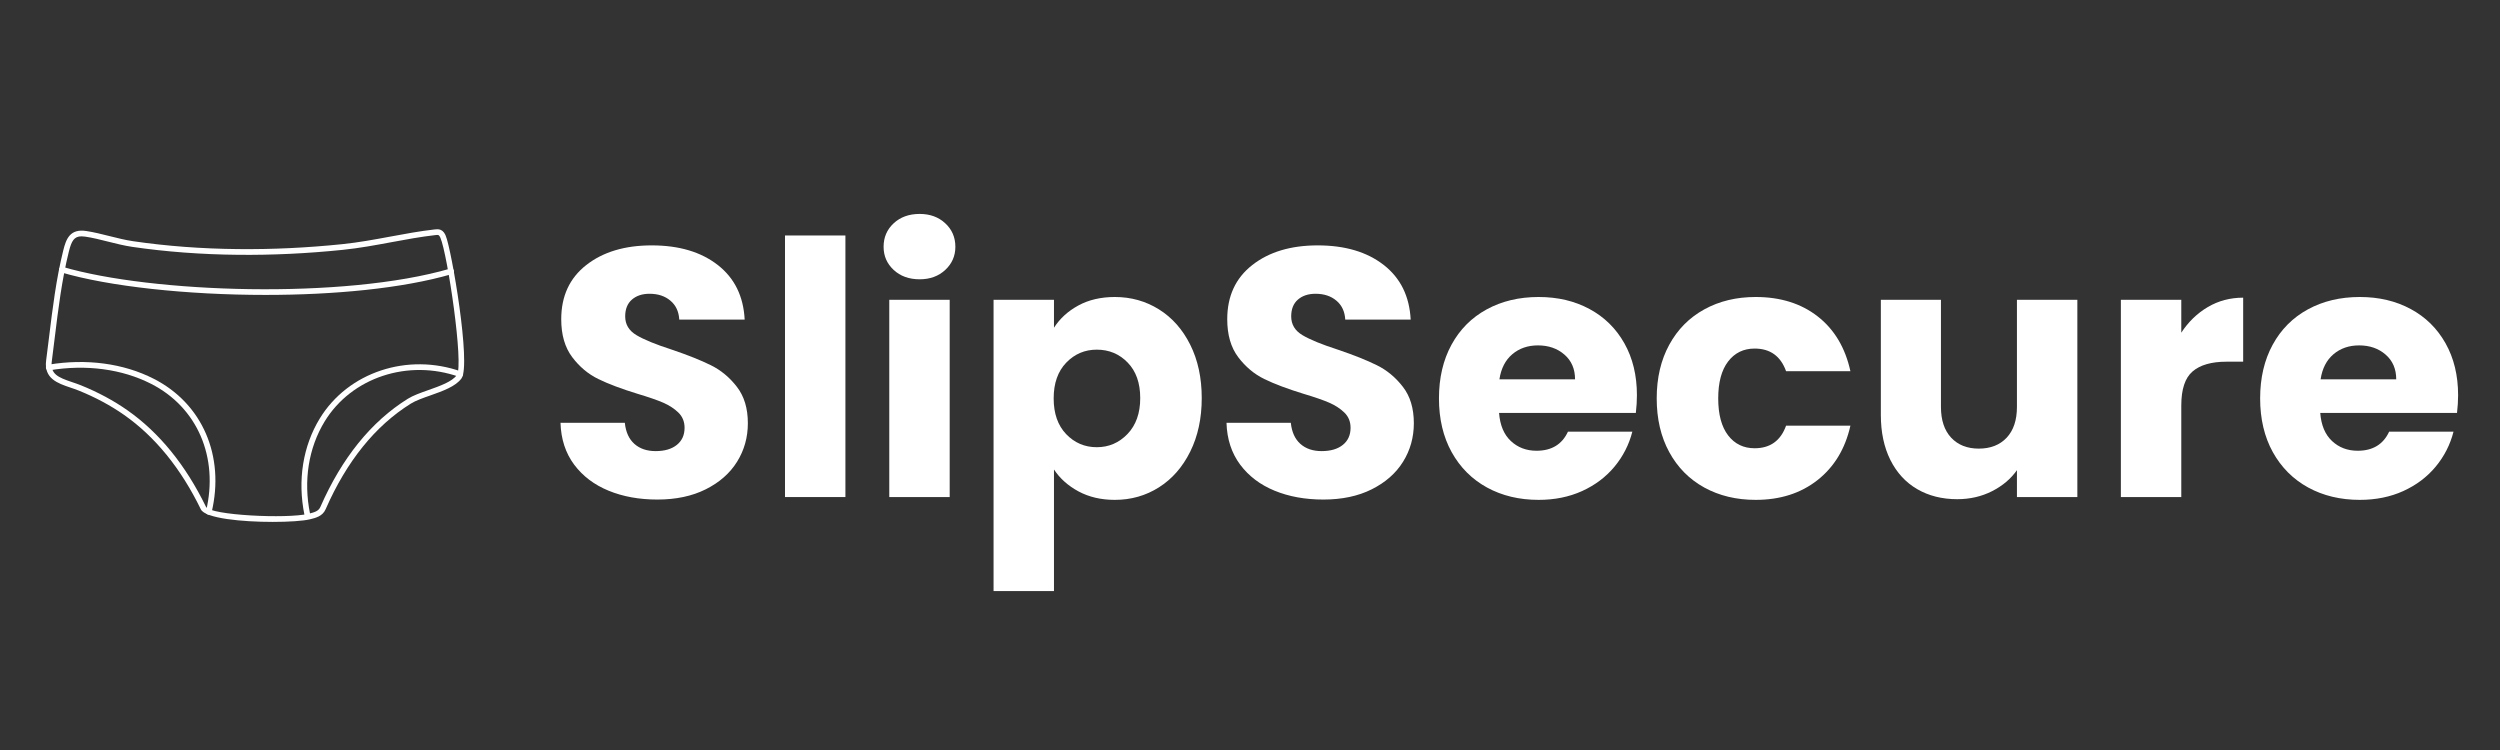
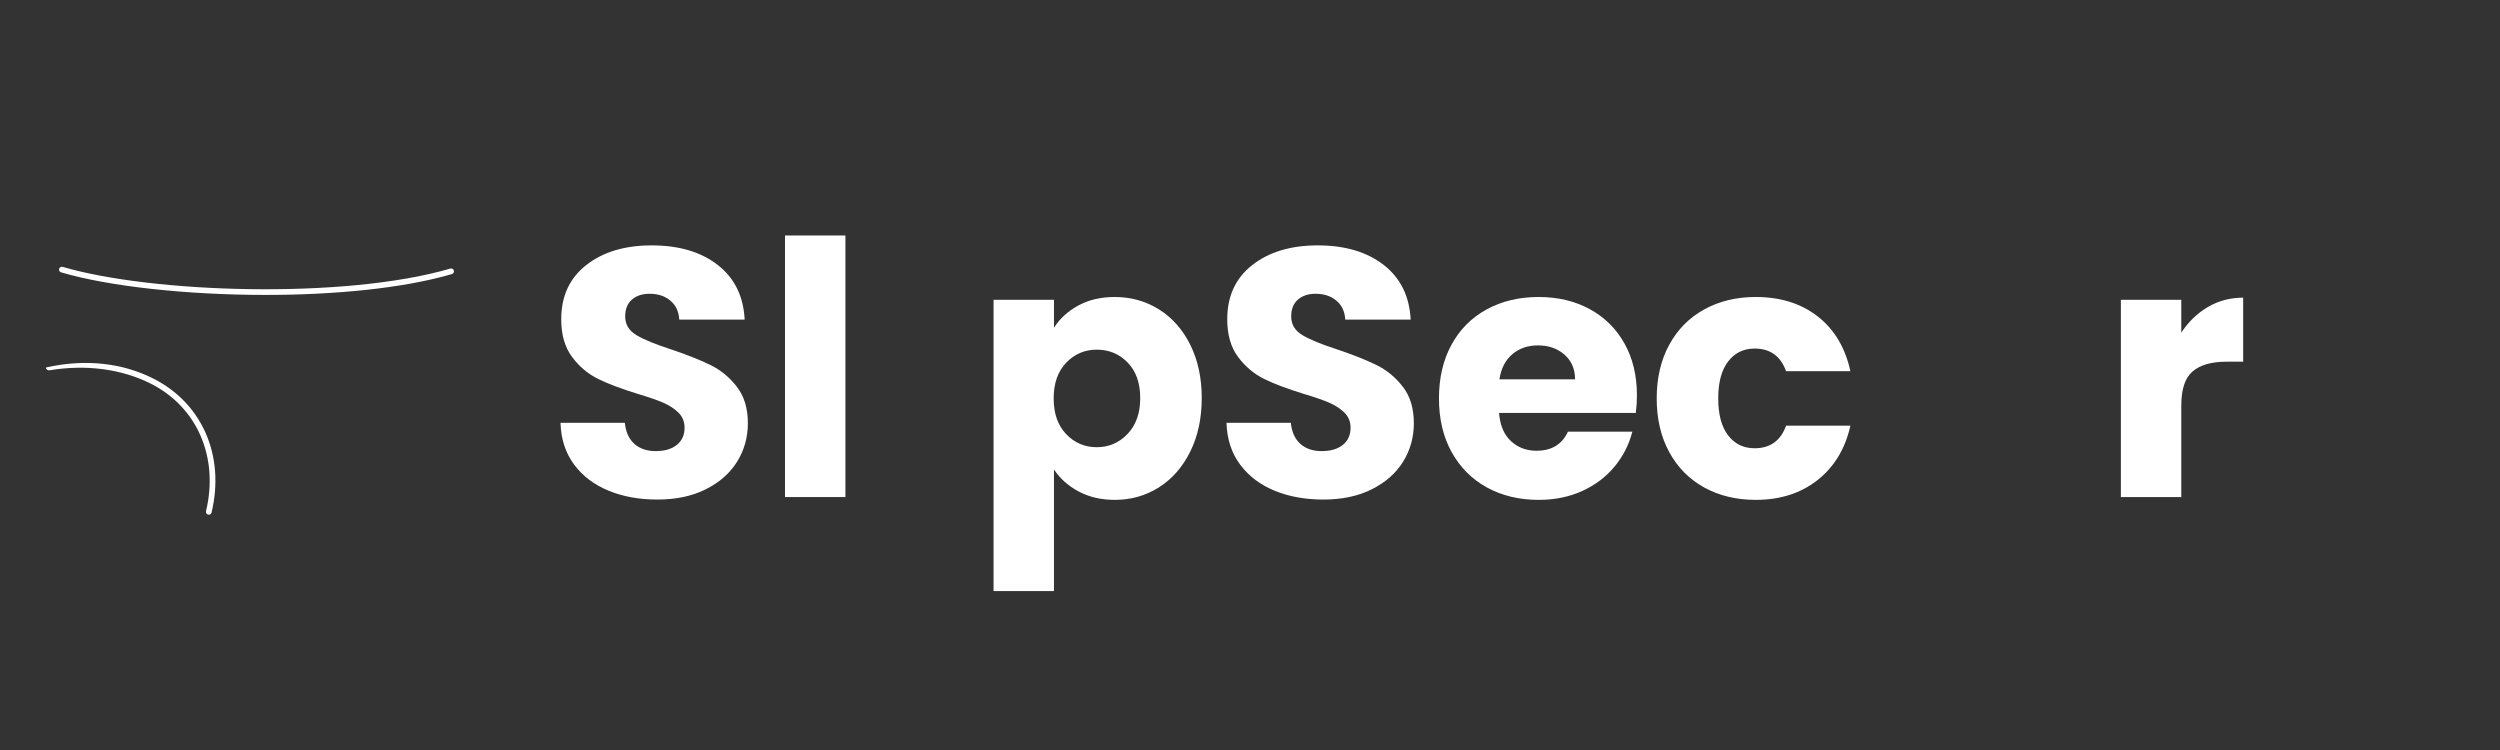
<svg xmlns="http://www.w3.org/2000/svg" version="1.0" preserveAspectRatio="xMidYMid meet" height="324" viewBox="0 0 810 243" zoomAndPan="magnify" width="1080">
  <rect x="0" y="0" width="810" height="243" fill="#333333" stroke="none" />
  <defs>
    <clipPath id="9d357b4276">
-       <path clip-rule="nonzero" d="M 14.113 74 L 151 74 L 151 169.559 L 14.113 169.559 Z M 14.113 74" />
-     </clipPath>
+       </clipPath>
    <clipPath id="daa81276fa">
      <path clip-rule="nonzero" d="M 14.113 117 L 70 117 L 70 167 L 14.113 167 Z M 14.113 117" />
    </clipPath>
  </defs>
  <path fill-rule="nonzero" fill-opacity="1" d="M 212.992 161.855 C 207.109 161.855 201.84 160.902 197.18 158.984 C 192.523 157.074 188.797 154.254 186.008 150.516 C 183.23 146.77 181.762 142.262 181.605 136.996 L 202.445 136.996 C 202.75 139.969 203.777 142.242 205.535 143.816 C 207.297 145.379 209.594 146.16 212.418 146.16 C 215.32 146.16 217.609 145.496 219.285 144.152 C 220.961 142.816 221.801 140.965 221.801 138.602 C 221.801 136.609 221.129 134.969 219.793 133.672 C 218.465 132.383 216.828 131.312 214.883 130.469 C 212.934 129.625 210.168 128.672 206.582 127.598 C 201.383 126.004 197.137 124.406 193.855 122.805 C 190.57 121.199 187.746 118.832 185.387 115.703 C 183.023 112.562 181.84 108.477 181.84 103.434 C 181.84 95.953 184.547 90.098 189.957 85.867 C 195.379 81.625 202.445 79.504 211.152 79.504 C 220.004 79.504 227.141 81.625 232.566 85.867 C 237.988 90.098 240.891 95.992 241.273 103.551 L 220.082 103.551 C 219.934 100.953 218.984 98.91 217.227 97.426 C 215.473 95.934 213.215 95.18 210.461 95.18 C 208.098 95.18 206.191 95.812 204.742 97.07 C 203.289 98.332 202.562 100.152 202.562 102.523 C 202.562 105.121 203.781 107.145 206.227 108.598 C 208.664 110.047 212.488 111.613 217.684 113.289 C 222.867 115.043 227.082 116.727 230.324 118.336 C 233.57 119.934 236.383 122.262 238.742 125.32 C 241.113 128.371 242.305 132.301 242.305 137.117 C 242.305 141.699 241.141 145.855 238.812 149.602 C 236.484 153.34 233.098 156.316 228.668 158.531 C 224.25 160.75 219.02 161.855 212.992 161.855 Z M 212.992 161.855" fill="#ffffff" />
  <path fill-rule="nonzero" fill-opacity="1" d="M 254.34 76.297 L 273.914 76.297 L 273.914 161.043 L 254.34 161.043 Z M 254.34 76.297" fill="#ffffff" />
-   <path fill-rule="nonzero" fill-opacity="1" d="M 297.965 90.492 C 294.531 90.492 291.727 89.477 289.543 87.453 C 287.371 85.43 286.285 82.93 286.285 79.961 C 286.285 76.902 287.371 74.367 289.543 72.352 C 291.727 70.324 294.531 69.312 297.965 69.312 C 301.328 69.312 304.094 70.324 306.266 72.352 C 308.449 74.367 309.539 76.902 309.539 79.961 C 309.539 82.93 308.449 85.43 306.266 87.453 C 304.094 89.477 301.328 90.492 297.965 90.492 Z M 307.699 97.141 L 307.699 161.043 L 288.125 161.043 L 288.125 97.141 Z M 307.699 97.141" fill="#ffffff" />
  <path fill-rule="nonzero" fill-opacity="1" d="M 341.488 106.184 C 343.398 103.207 346.031 100.801 349.387 98.977 C 352.75 97.148 356.684 96.227 361.199 96.227 C 366.465 96.227 371.23 97.57 375.508 100.242 C 379.781 102.91 383.156 106.723 385.633 111.684 C 388.117 116.648 389.363 122.414 389.363 128.98 C 389.363 135.543 388.117 141.328 385.633 146.328 C 383.156 151.324 379.781 155.18 375.508 157.891 C 371.23 160.602 366.465 161.957 361.199 161.957 C 356.766 161.957 352.852 161.043 349.453 159.223 C 346.055 157.391 343.398 155.02 341.488 152.117 L 341.488 191.504 L 321.914 191.504 L 321.914 97.141 L 341.488 97.141 Z M 369.434 128.98 C 369.434 124.09 368.074 120.254 365.367 117.473 C 362.668 114.684 359.328 113.289 355.359 113.289 C 351.453 113.289 348.145 114.703 345.438 117.523 C 342.738 120.352 341.387 124.203 341.387 129.082 C 341.387 133.977 342.738 137.836 345.438 140.66 C 348.145 143.484 351.453 144.895 355.359 144.895 C 359.25 144.895 362.57 143.469 365.316 140.609 C 368.059 137.742 369.434 133.867 369.434 128.98 Z M 369.434 128.98" fill="#ffffff" />
  <path fill-rule="nonzero" fill-opacity="1" d="M 428.773 161.855 C 422.891 161.855 417.621 160.902 412.961 158.984 C 408.305 157.074 404.582 154.254 401.793 150.516 C 399.012 146.77 397.543 142.262 397.387 136.996 L 418.227 136.996 C 418.531 139.969 419.562 142.242 421.316 143.816 C 423.078 145.379 425.375 146.16 428.199 146.16 C 431.102 146.16 433.391 145.496 435.07 144.152 C 436.742 142.816 437.582 140.965 437.582 138.602 C 437.582 136.609 436.914 134.969 435.574 133.672 C 434.246 132.383 432.609 131.312 430.664 130.469 C 428.715 129.625 425.949 128.672 422.363 127.598 C 417.164 126.004 412.922 124.406 409.637 122.805 C 406.352 121.199 403.531 118.832 401.168 115.703 C 398.805 112.562 397.625 108.477 397.625 103.434 C 397.625 95.953 400.328 90.098 405.742 85.867 C 411.16 81.625 418.227 79.504 426.934 79.504 C 435.785 79.504 442.926 81.625 448.352 85.867 C 453.77 90.098 456.672 95.992 457.059 103.551 L 435.863 103.551 C 435.715 100.953 434.766 98.91 433.012 97.426 C 431.254 95.934 429 95.18 426.242 95.18 C 423.883 95.18 421.973 95.812 420.523 97.07 C 419.07 98.332 418.348 100.152 418.348 102.523 C 418.348 105.121 419.566 107.145 422.008 108.598 C 424.445 110.047 428.27 111.613 433.465 113.289 C 438.652 115.043 442.867 116.727 446.105 118.336 C 449.355 119.934 452.164 122.262 454.527 125.32 C 456.898 128.371 458.086 132.301 458.086 137.117 C 458.086 141.699 456.922 145.855 454.594 149.602 C 452.266 153.34 448.883 156.316 444.453 158.531 C 440.031 160.75 434.805 161.855 428.773 161.855 Z M 428.773 161.855" fill="#ffffff" />
  <path fill-rule="nonzero" fill-opacity="1" d="M 530.363 128.055 C 530.363 129.891 530.246 131.801 530.012 133.793 L 485.695 133.793 C 486 137.766 487.273 140.805 489.527 142.902 C 491.773 144.996 494.543 146.043 497.828 146.043 C 502.723 146.043 506.117 143.98 508.023 139.852 L 528.879 139.852 C 527.809 144.059 525.879 147.844 523.09 151.207 C 520.297 154.559 516.801 157.191 512.594 159.105 C 508.398 161.008 503.707 161.957 498.52 161.957 C 492.254 161.957 486.68 160.621 481.797 157.957 C 476.914 155.281 473.094 151.461 470.34 146.5 C 467.594 141.539 466.223 135.73 466.223 129.082 C 466.223 122.449 467.578 116.648 470.289 111.684 C 472.996 106.723 476.793 102.91 481.68 100.242 C 486.574 97.57 492.184 96.227 498.52 96.227 C 504.707 96.227 510.203 97.527 515.008 100.125 C 519.82 102.715 523.586 106.418 526.297 111.23 C 529.004 116.035 530.363 121.641 530.363 128.055 Z M 510.316 122.906 C 510.316 119.543 509.168 116.875 506.875 114.891 C 504.586 112.898 501.727 111.906 498.285 111.906 C 495.012 111.906 492.242 112.863 489.98 114.773 C 487.73 116.688 486.34 119.398 485.812 122.906 Z M 510.316 122.906" fill="#ffffff" />
  <path fill-rule="nonzero" fill-opacity="1" d="M 536.773 129.082 C 536.773 122.449 538.129 116.648 540.844 111.684 C 543.551 106.723 547.332 102.91 552.184 100.242 C 557.031 97.57 562.582 96.227 568.836 96.227 C 576.859 96.227 583.559 98.328 588.938 102.523 C 594.324 106.719 597.855 112.641 599.535 120.273 L 578.691 120.273 C 576.938 115.383 573.539 112.934 568.5 112.934 C 564.91 112.934 562.047 114.332 559.91 117.117 C 557.773 119.91 556.703 123.898 556.703 129.082 C 556.703 134.281 557.773 138.277 559.91 141.066 C 562.047 143.844 564.91 145.234 568.5 145.234 C 573.539 145.234 576.938 142.793 578.691 137.91 L 599.535 137.91 C 597.855 145.395 594.305 151.27 588.887 155.543 C 583.461 159.82 576.777 161.957 568.836 161.957 C 562.582 161.957 557.031 160.621 552.184 157.957 C 547.332 155.281 543.551 151.461 540.844 146.5 C 538.129 141.539 536.773 135.73 536.773 129.082 Z M 536.773 129.082" fill="#ffffff" />
-   <path fill-rule="nonzero" fill-opacity="1" d="M 673.062 97.141 L 673.062 161.043 L 653.488 161.043 L 653.488 152.336 C 651.496 155.164 648.801 157.434 645.402 159.156 C 642.004 160.875 638.25 161.738 634.133 161.738 C 629.238 161.738 624.918 160.652 621.172 158.48 C 617.434 156.297 614.539 153.148 612.48 149.031 C 610.422 144.902 609.395 140.047 609.395 134.465 L 609.395 97.141 L 628.867 97.141 L 628.867 131.836 C 628.867 136.113 629.969 139.438 632.176 141.809 C 634.391 144.168 637.371 145.352 641.117 145.352 C 644.93 145.352 647.945 144.168 650.164 141.809 C 652.379 139.438 653.488 136.113 653.488 131.836 L 653.488 97.141 Z M 673.062 97.141" fill="#ffffff" />
  <path fill-rule="nonzero" fill-opacity="1" d="M 706.738 107.789 C 709.031 104.277 711.895 101.508 715.328 99.484 C 718.77 97.461 722.586 96.445 726.785 96.445 L 726.785 117.188 L 721.402 117.188 C 716.516 117.188 712.852 118.242 710.398 120.344 C 707.957 122.434 706.738 126.113 706.738 131.379 L 706.738 161.043 L 687.164 161.043 L 687.164 97.141 L 706.738 97.141 Z M 706.738 107.789" fill="#ffffff" />
-   <path fill-rule="nonzero" fill-opacity="1" d="M 796.426 128.055 C 796.426 129.891 796.309 131.801 796.07 133.793 L 751.758 133.793 C 752.062 137.766 753.336 140.805 755.59 142.902 C 757.836 144.996 760.605 146.043 763.891 146.043 C 768.785 146.043 772.18 143.98 774.086 139.852 L 794.941 139.852 C 793.871 144.059 791.941 147.844 789.152 151.207 C 786.359 154.559 782.863 157.191 778.656 159.105 C 774.461 161.008 769.77 161.957 764.582 161.957 C 758.312 161.957 752.742 160.621 747.859 157.957 C 742.977 155.281 739.156 151.461 736.402 146.5 C 733.656 141.539 732.285 135.73 732.285 129.082 C 732.285 122.449 733.641 116.648 736.352 111.684 C 739.059 106.723 742.855 102.91 747.742 100.242 C 752.637 97.57 758.246 96.227 764.582 96.227 C 770.77 96.227 776.266 97.527 781.07 100.125 C 785.883 102.715 789.648 106.418 792.359 111.23 C 795.066 116.035 796.426 121.641 796.426 128.055 Z M 776.379 122.906 C 776.379 119.543 775.23 116.875 772.938 114.891 C 770.648 112.898 767.789 111.906 764.348 111.906 C 761.074 111.906 758.305 112.863 756.043 114.773 C 753.793 116.688 752.402 119.398 751.875 122.906 Z M 776.379 122.906" fill="#ffffff" />
  <g clip-path="url(#9d357b4276)">
    <path fill-rule="nonzero" fill-opacity="1" d="M 88.375 169.098 C 78.492 169.098 66.5 167.973 65.074 165.023 C 58.641 151.801 50.293 141.52 40.25 134.465 C 35.895 131.402 30.934 128.734 25.5 126.543 C 24.605 126.184 23.684 125.871 22.781 125.566 C 18.75 124.207 14.18 122.668 14.945 116.809 C 15.27 114.344 15.57 111.867 15.875 109.387 C 17.02 100.031 18.199 90.352 20.508 81.094 C 21.434 77.355 22.707 74.051 27.953 74.848 C 30.445 75.223 32.996 75.867 35.449 76.484 C 37.984 77.121 40.598 77.781 43.172 78.156 C 53.949 79.738 65.379 80.594 77.141 80.707 C 88.207 80.824 99.551 80.277 110.887 79.109 C 116.152 78.57 121.371 77.602 126.418 76.664 C 131.121 75.789 135.988 74.883 140.867 74.332 C 141.383 74.27 142.09 74.195 142.77 74.473 C 143.18 74.641 143.535 74.926 143.824 75.312 C 144.09 75.656 144.266 76.031 144.387 76.312 C 146.273 80.598 152.68 118.148 149.535 122.586 C 147.668 125.207 143.469 126.691 139.406 128.129 C 136.973 128.984 134.684 129.793 133.117 130.77 C 121.602 137.934 112.312 149.449 105.504 164.996 C 104.508 167.266 102.316 167.797 100.387 168.262 C 98.215 168.785 93.59 169.098 88.375 169.098 Z M 26.43 76.574 C 24.012 76.574 23.172 78.047 22.301 81.539 C 20.027 90.691 18.848 100.309 17.711 109.613 C 17.406 112.098 17.102 114.582 16.781 117.051 C 16.242 121.199 18.805 122.277 23.367 123.812 C 24.309 124.133 25.266 124.453 26.195 124.828 C 31.754 127.074 36.848 129.809 41.312 132.949 C 51.621 140.184 60.168 150.707 66.738 164.215 C 68.059 166.945 92.926 168.16 99.949 166.465 C 101.957 165.977 103.219 165.586 103.801 164.254 C 110.766 148.355 120.297 136.566 132.145 129.195 C 133.879 128.121 136.262 127.277 138.789 126.387 C 142.578 125.043 146.5 123.66 148.02 121.512 C 150.328 118.27 144.969 82.234 142.691 77.051 C 142.609 76.871 142.496 76.621 142.352 76.434 C 142.352 76.43 142.348 76.43 142.344 76.426 C 142.223 76.262 142.125 76.207 142.062 76.184 C 141.816 76.082 141.41 76.133 141.074 76.168 C 136.262 76.715 131.43 77.613 126.762 78.48 C 121.672 79.426 116.418 80.402 111.07 80.949 C 99.672 82.125 88.262 82.676 77.121 82.559 C 65.277 82.441 53.766 81.578 42.902 79.992 C 40.238 79.598 37.578 78.93 35 78.281 C 32.473 77.641 30.078 77.043 27.68 76.68 C 27.219 76.609 26.809 76.574 26.43 76.574 Z M 26.43 76.574" fill="#ffffff" />
  </g>
-   <path fill-rule="nonzero" fill-opacity="1" d="M 99.547 167.543 C 99.117 167.543 98.73 167.238 98.637 166.801 C 96.363 155.641 98.133 144.547 103.621 135.57 C 112.789 120.574 132.059 114.191 149.434 120.375 C 149.914 120.547 150.168 121.074 149.992 121.555 C 149.82 122.039 149.285 122.297 148.809 122.117 C 132.25 116.219 113.91 122.289 105.199 136.531 C 99.961 145.113 98.273 155.73 100.453 166.434 C 100.555 166.934 100.234 167.422 99.73 167.523 C 99.668 167.535 99.609 167.543 99.547 167.543 Z M 99.547 167.543" fill="#ffffff" />
  <g clip-path="url(#daa81276fa)">
-     <path fill-rule="nonzero" fill-opacity="1" d="M 67.648 166.766 C 67.582 166.766 67.508 166.758 67.434 166.742 C 66.934 166.625 66.625 166.125 66.75 165.629 C 70.922 148.168 63.934 131.965 48.945 124.355 C 39.547 119.559 27.863 118.004 16.039 119.98 C 15.461 120.078 14.875 119.633 14.875 119.07 C 14.875 118.555 15.293 118.141 15.805 118.141 C 27.945 116.117 40.031 117.727 49.785 122.711 C 65.562 130.719 72.93 147.738 68.547 166.059 C 68.445 166.48 68.066 166.766 67.648 166.766 Z M 67.648 166.766" fill="#ffffff" />
+     <path fill-rule="nonzero" fill-opacity="1" d="M 67.648 166.766 C 67.582 166.766 67.508 166.758 67.434 166.742 C 66.934 166.625 66.625 166.125 66.75 165.629 C 70.922 148.168 63.934 131.965 48.945 124.355 C 39.547 119.559 27.863 118.004 16.039 119.98 C 15.461 120.078 14.875 119.633 14.875 119.07 C 27.945 116.117 40.031 117.727 49.785 122.711 C 65.562 130.719 72.93 147.738 68.547 166.059 C 68.445 166.48 68.066 166.766 67.648 166.766 Z M 67.648 166.766" fill="#ffffff" />
  </g>
  <path fill-rule="nonzero" fill-opacity="1" d="M 86.047 95.555 C 60.586 95.555 35.316 92.816 19.797 88.242 C 19.309 88.102 19.027 87.586 19.172 87.098 C 19.312 86.605 19.832 86.324 20.32 86.469 C 49.043 94.934 111.469 97.066 145.902 87.02 C 146.387 86.883 146.906 87.16 147.055 87.648 C 147.191 88.137 146.91 88.652 146.426 88.797 C 130.305 93.5 108.105 95.555 86.047 95.555 Z M 86.047 95.555" fill="#ffffff" />
</svg>